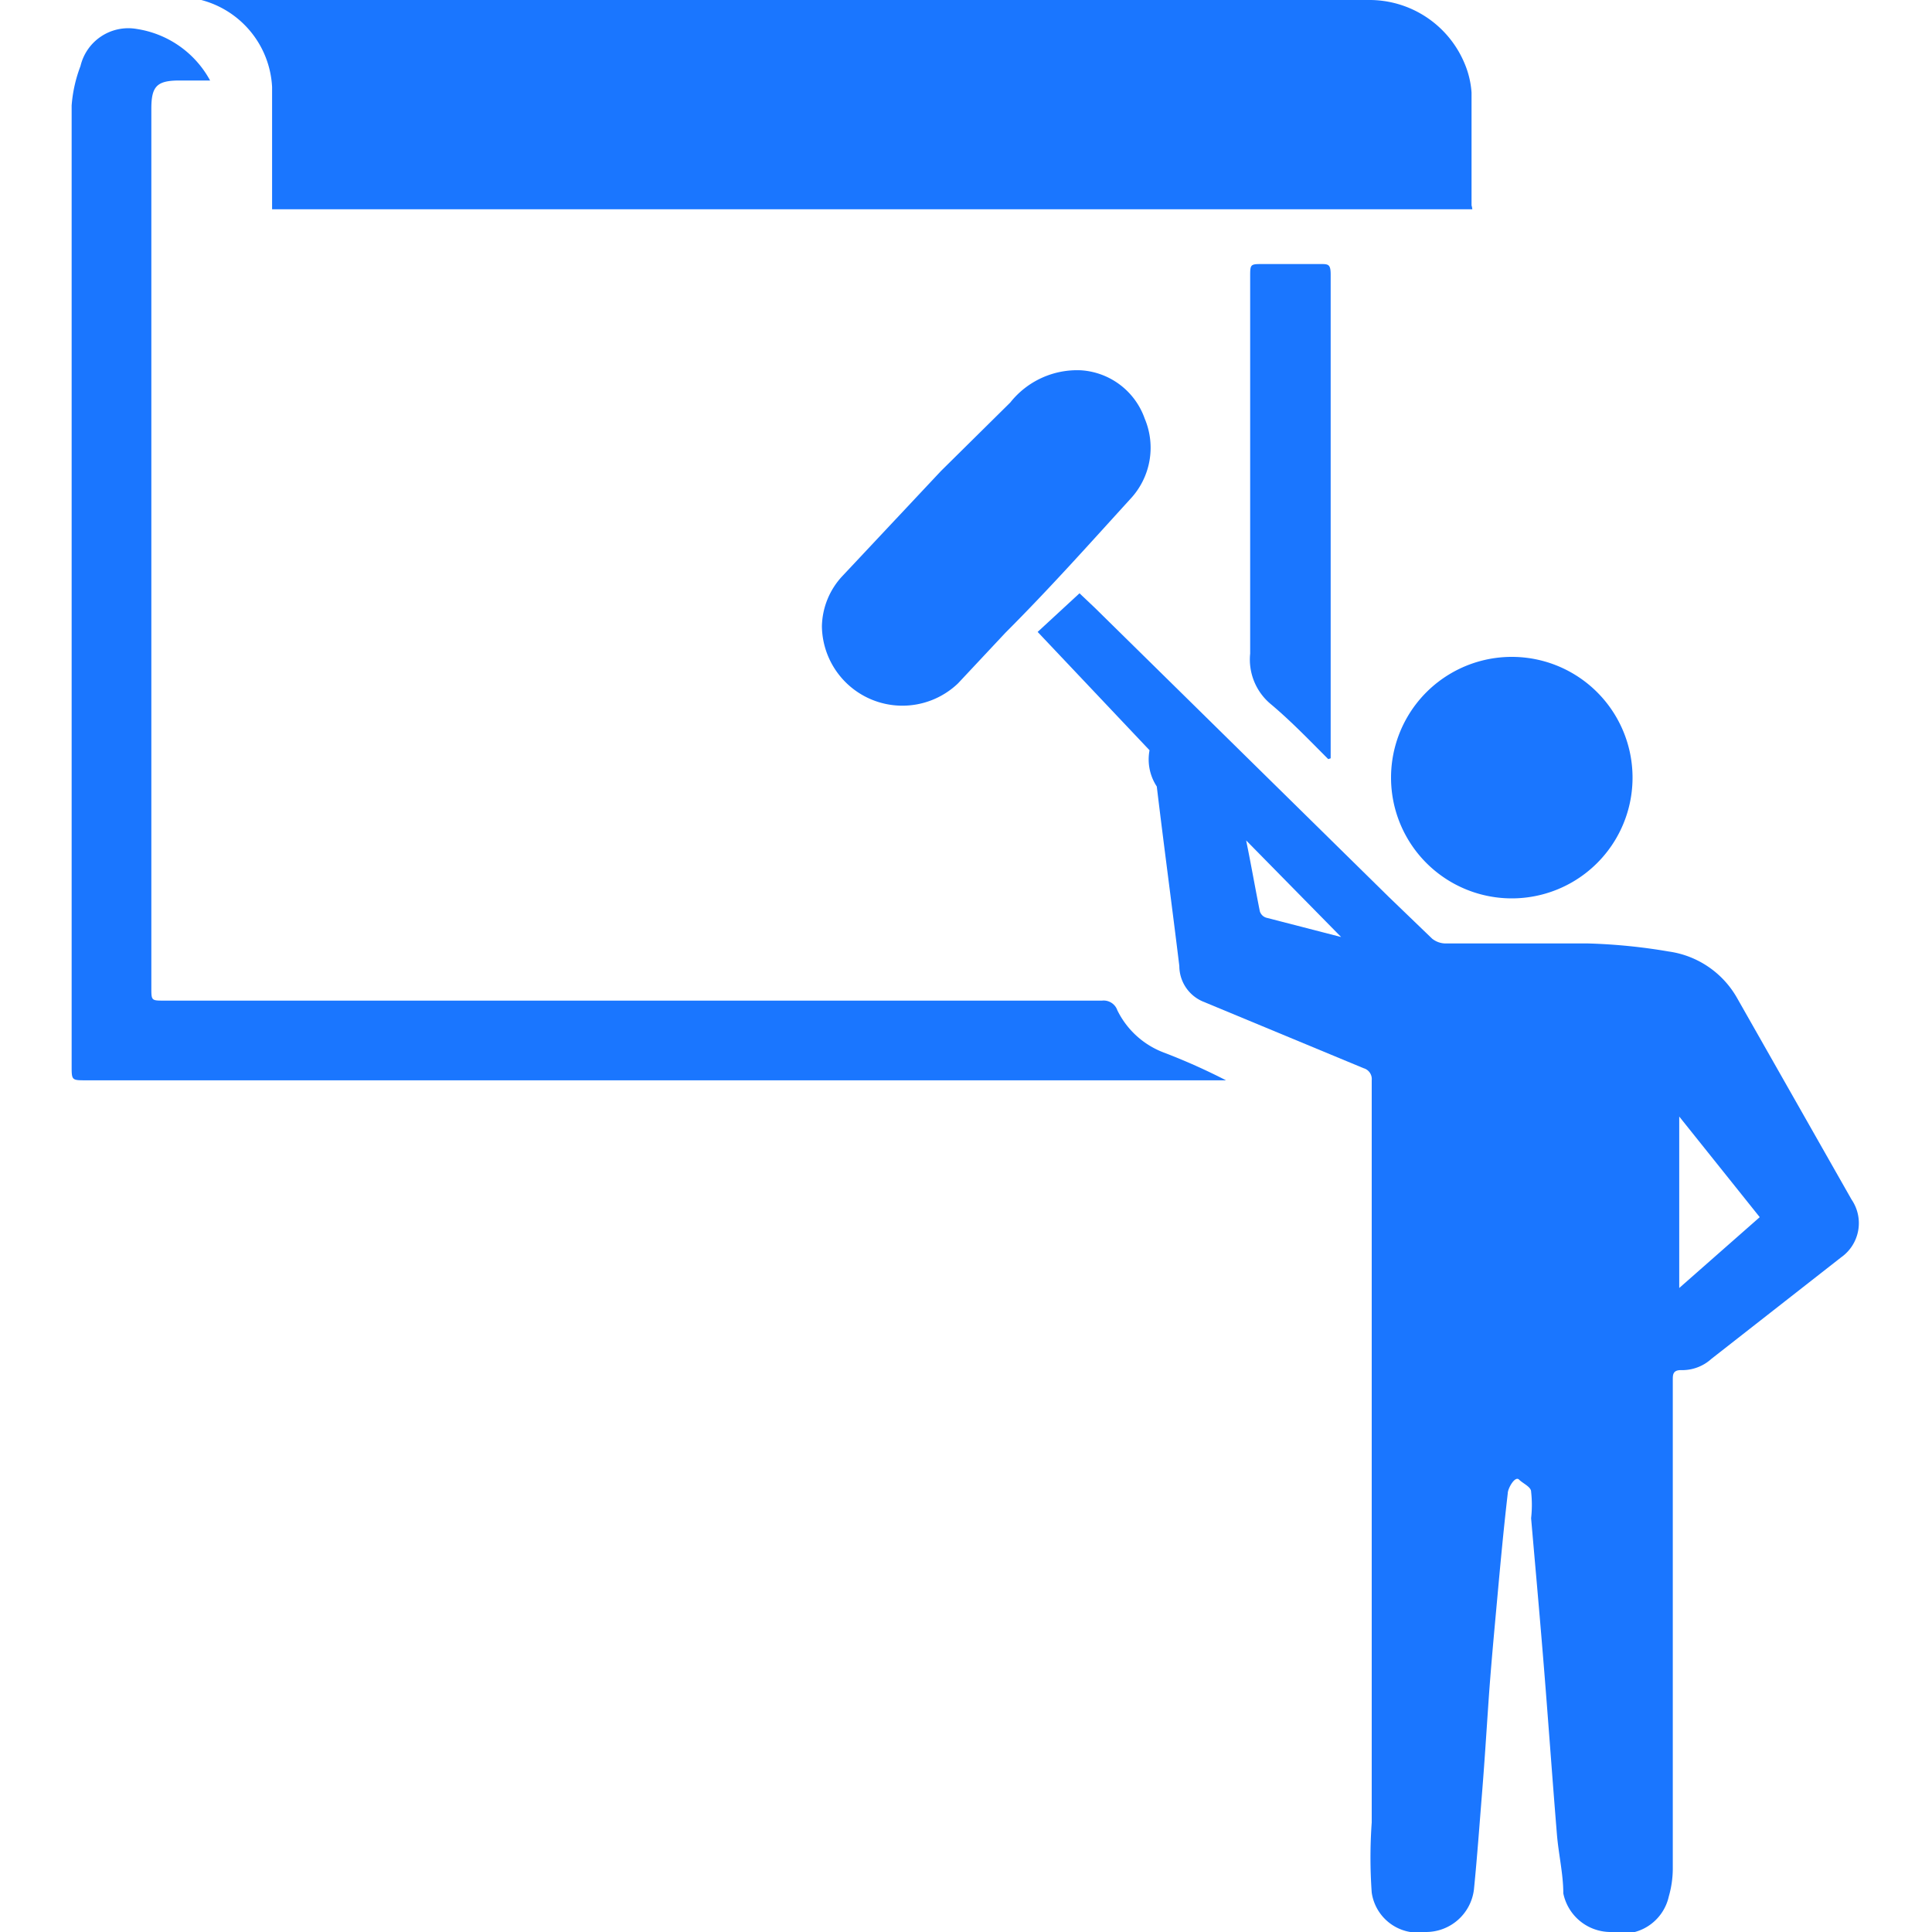
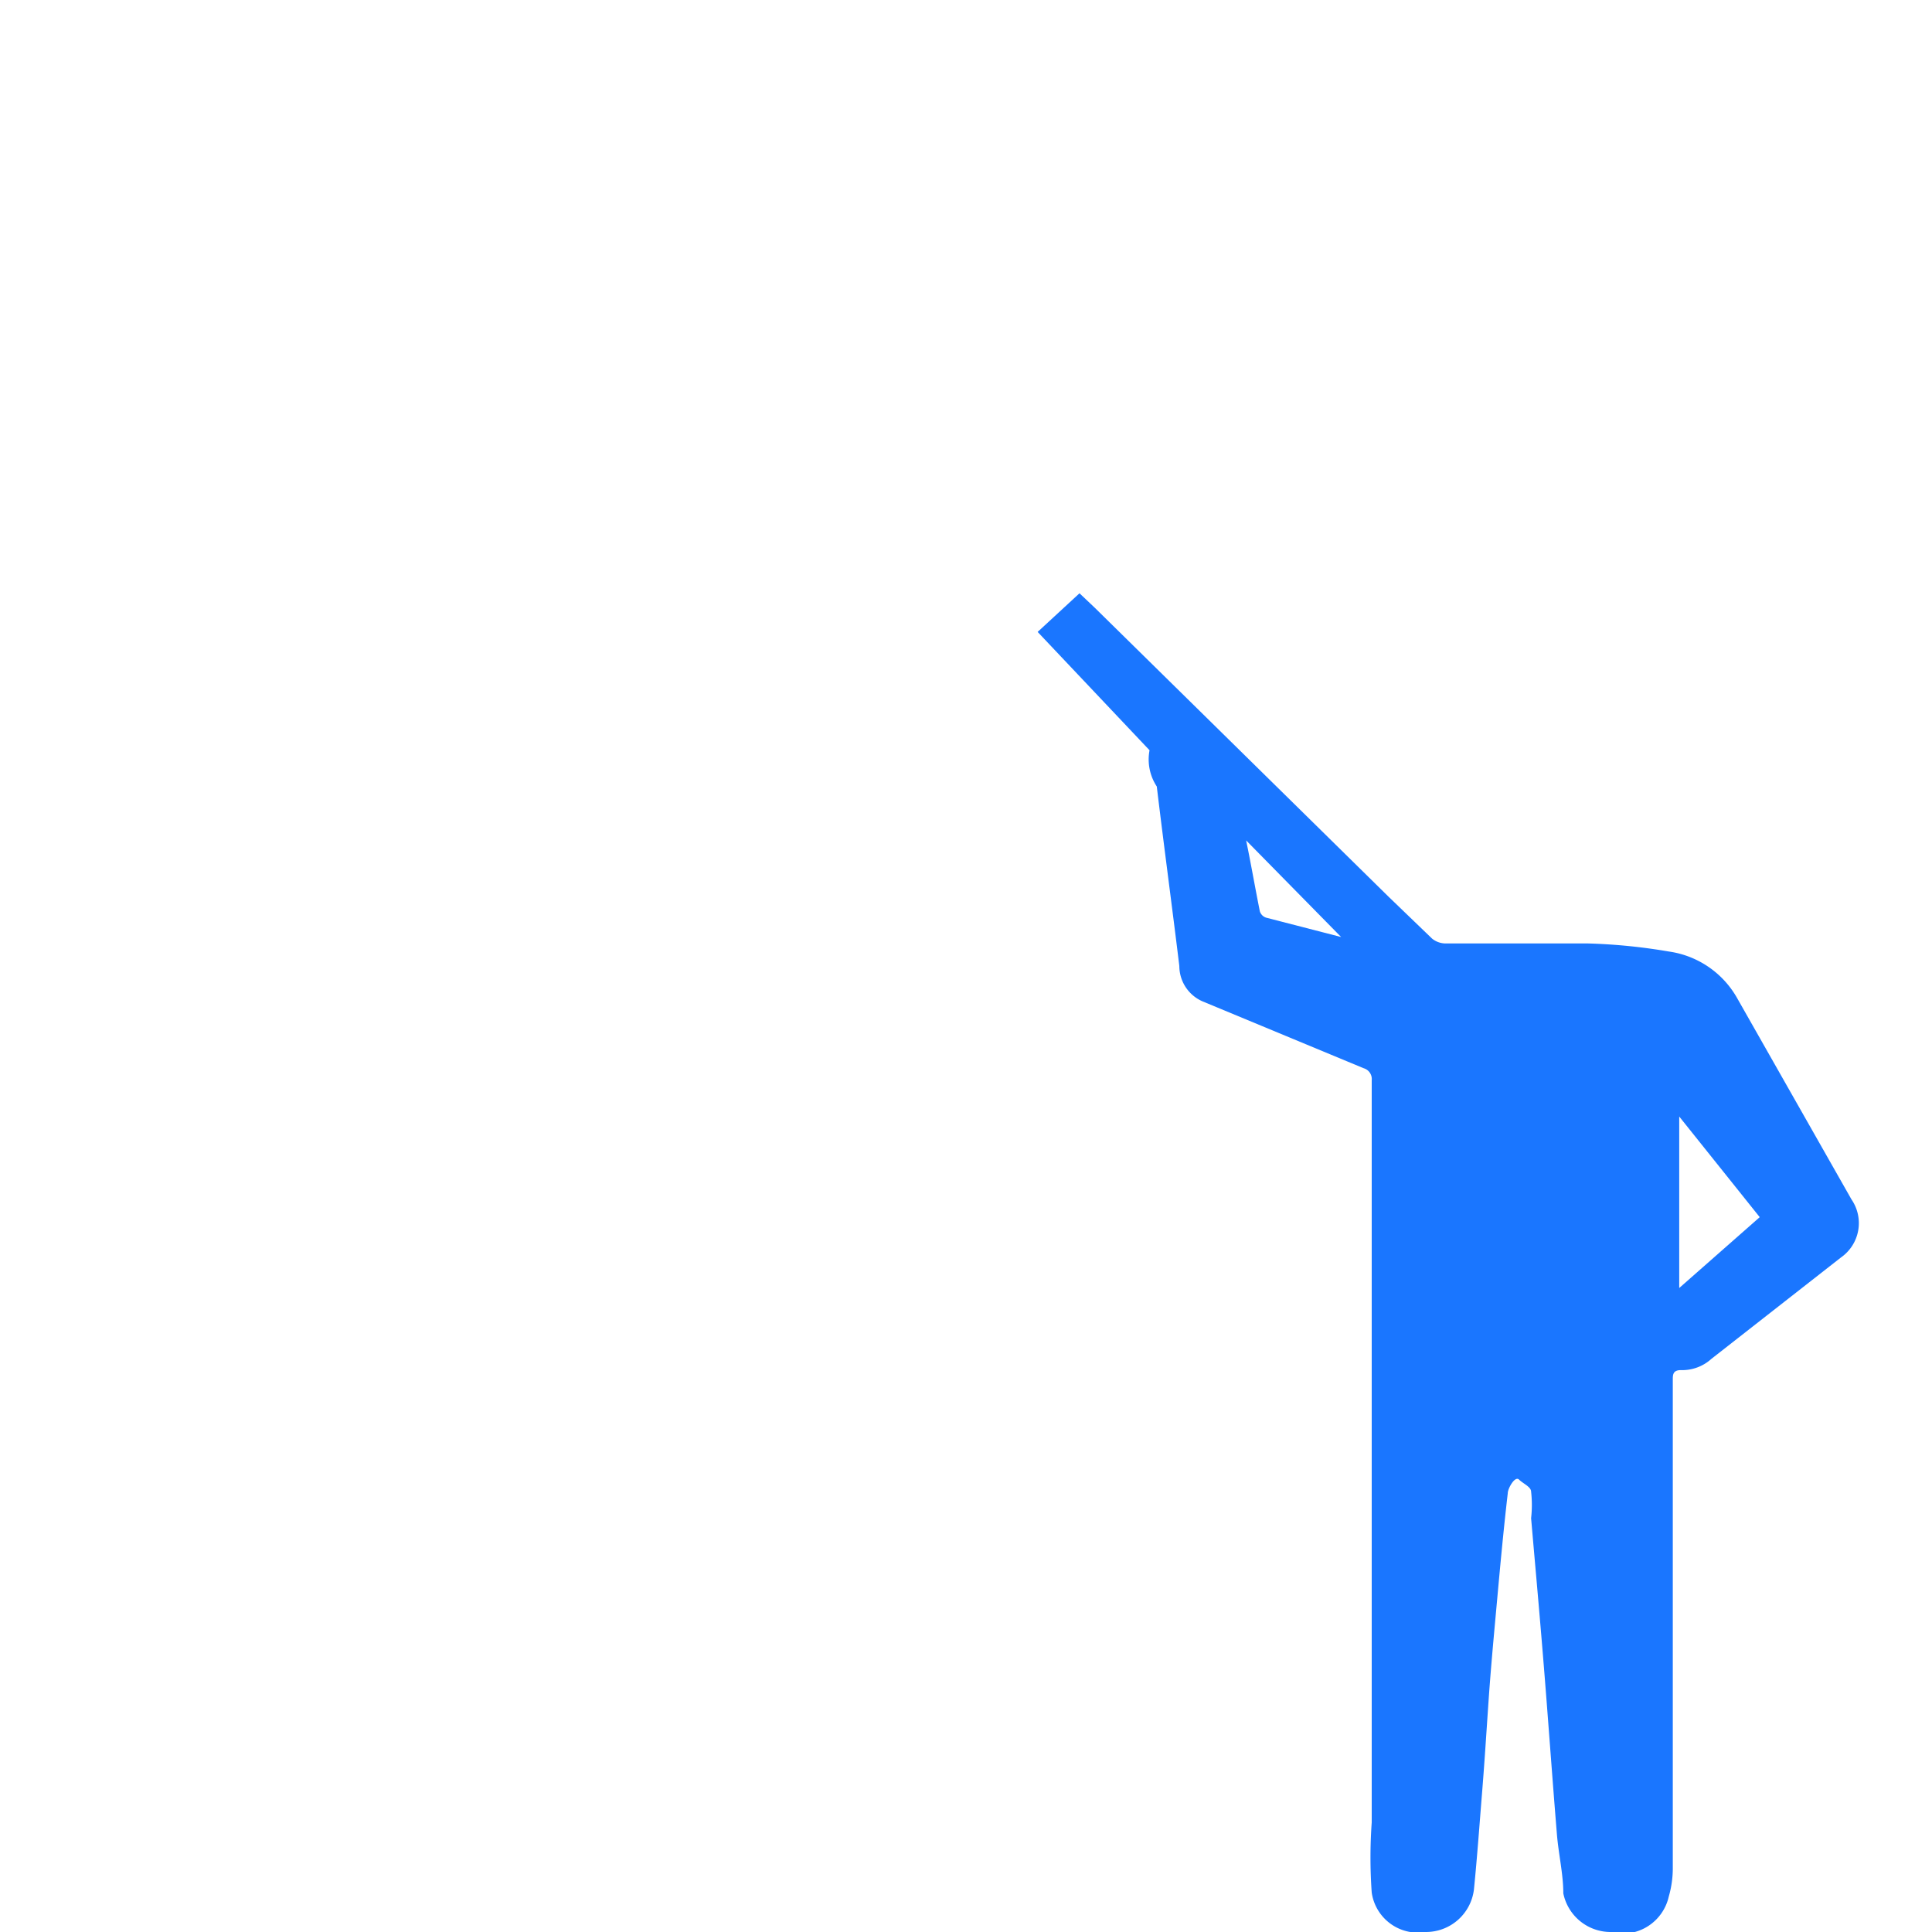
<svg xmlns="http://www.w3.org/2000/svg" id="Слой_1" data-name="Слой 1" width="24" height="24" viewBox="0 0 24 24">
  <defs>
    <style>.cls-1{fill:#1a76ff;}</style>
  </defs>
  <title>1643</title>
  <path class="cls-1" d="M14.28,9.32,12.89,7.85l.52-.48.19.18,3.65,3.59.54.52a.27.27,0,0,0,.17.06c.59,0,1.18,0,1.77,0a7.09,7.09,0,0,1,1,.1,1.16,1.16,0,0,1,.85.58L23,14.9a.52.52,0,0,1-.13.72l-1.61,1.26a.54.54,0,0,1-.38.14c-.1,0-.1.06-.1.12q0,.88,0,1.76,0,1.46,0,2.92c0,.47,0,.93,0,1.4a1.27,1.27,0,0,1-.05.34A.59.59,0,0,1,20,24a.6.6,0,0,1-.58-.48c0-.24-.06-.49-.08-.74-.06-.73-.11-1.45-.17-2.18s-.1-1.16-.15-1.74a1.48,1.48,0,0,0,0-.33c0-.06-.1-.1-.15-.15s-.14.11-.14.17c-.05.43-.09.86-.13,1.3s-.08.86-.11,1.3-.05.76-.08,1.13-.06.79-.1,1.19a.6.6,0,0,1-.6.53.58.58,0,0,1-.67-.49,6.12,6.12,0,0,1,0-.87c0-1.16,0-2.31,0-3.47s0-2.24,0-3.36c0-.8,0-1.59,0-2.39a.14.14,0,0,0-.1-.15l-2-.83a.48.48,0,0,1-.29-.44c-.09-.74-.19-1.48-.28-2.23A.61.61,0,0,1,14.28,9.32Zm6.58,4.55h0V16l1-.88Zm-5.38-3.43,0,0c.06.29.11.58.17.88a.12.12,0,0,0,.08.08l.93.24Z" />
-   <path class="cls-1" d="M18.29,2.6H3.38c0-.06,0-.11,0-.16,0-.45,0-.91,0-1.36A1.18,1.18,0,0,0,2.5,0a.06.06,0,0,1,0,0H17a1.28,1.28,0,0,1,1.19.78,1.12,1.12,0,0,1,.09.37c0,.47,0,.93,0,1.4A.39.39,0,0,1,18.29,2.6Z" />
-   <path class="cls-1" d="M2.61,1H2.23c-.28,0-.35.07-.35.35q0,3.94,0,7.87,0,1.53,0,3.05c0,.16,0,.16.16.16H13.69a.18.18,0,0,1,.19.12,1.06,1.06,0,0,0,.59.53,7.69,7.69,0,0,1,.76.34H1.07c-.18,0-.18,0-.18-.18q0-6,0-11.93A1.74,1.74,0,0,1,1,.82.61.61,0,0,1,1.7.36,1.25,1.25,0,0,1,2.61,1Z" />
-   <path class="cls-1" d="M13.43,4.6a.9.9,0,0,1,.79.6.93.93,0,0,1-.18,1c-.51.56-1,1.11-1.55,1.66l-.59.63a1,1,0,0,1-1.69-.71.94.94,0,0,1,.26-.63l1.22-1.3L12.55,5A1.06,1.06,0,0,1,13.43,4.6Z" />
-   <path class="cls-1" d="M17.28,9.66a1.5,1.5,0,1,1,3,0,1.5,1.5,0,0,1-3,0Z" />
-   <path class="cls-1" d="M16.5,9.43c-.23-.23-.46-.47-.71-.68a.72.72,0,0,1-.26-.63c0-1.56,0-3.12,0-4.68,0-.16,0-.16.16-.16h.71c.1,0,.13,0,.13.13,0,.6,0,1.2,0,1.79q0,2,0,4.08s0,.09,0,.14Z" />
</svg>